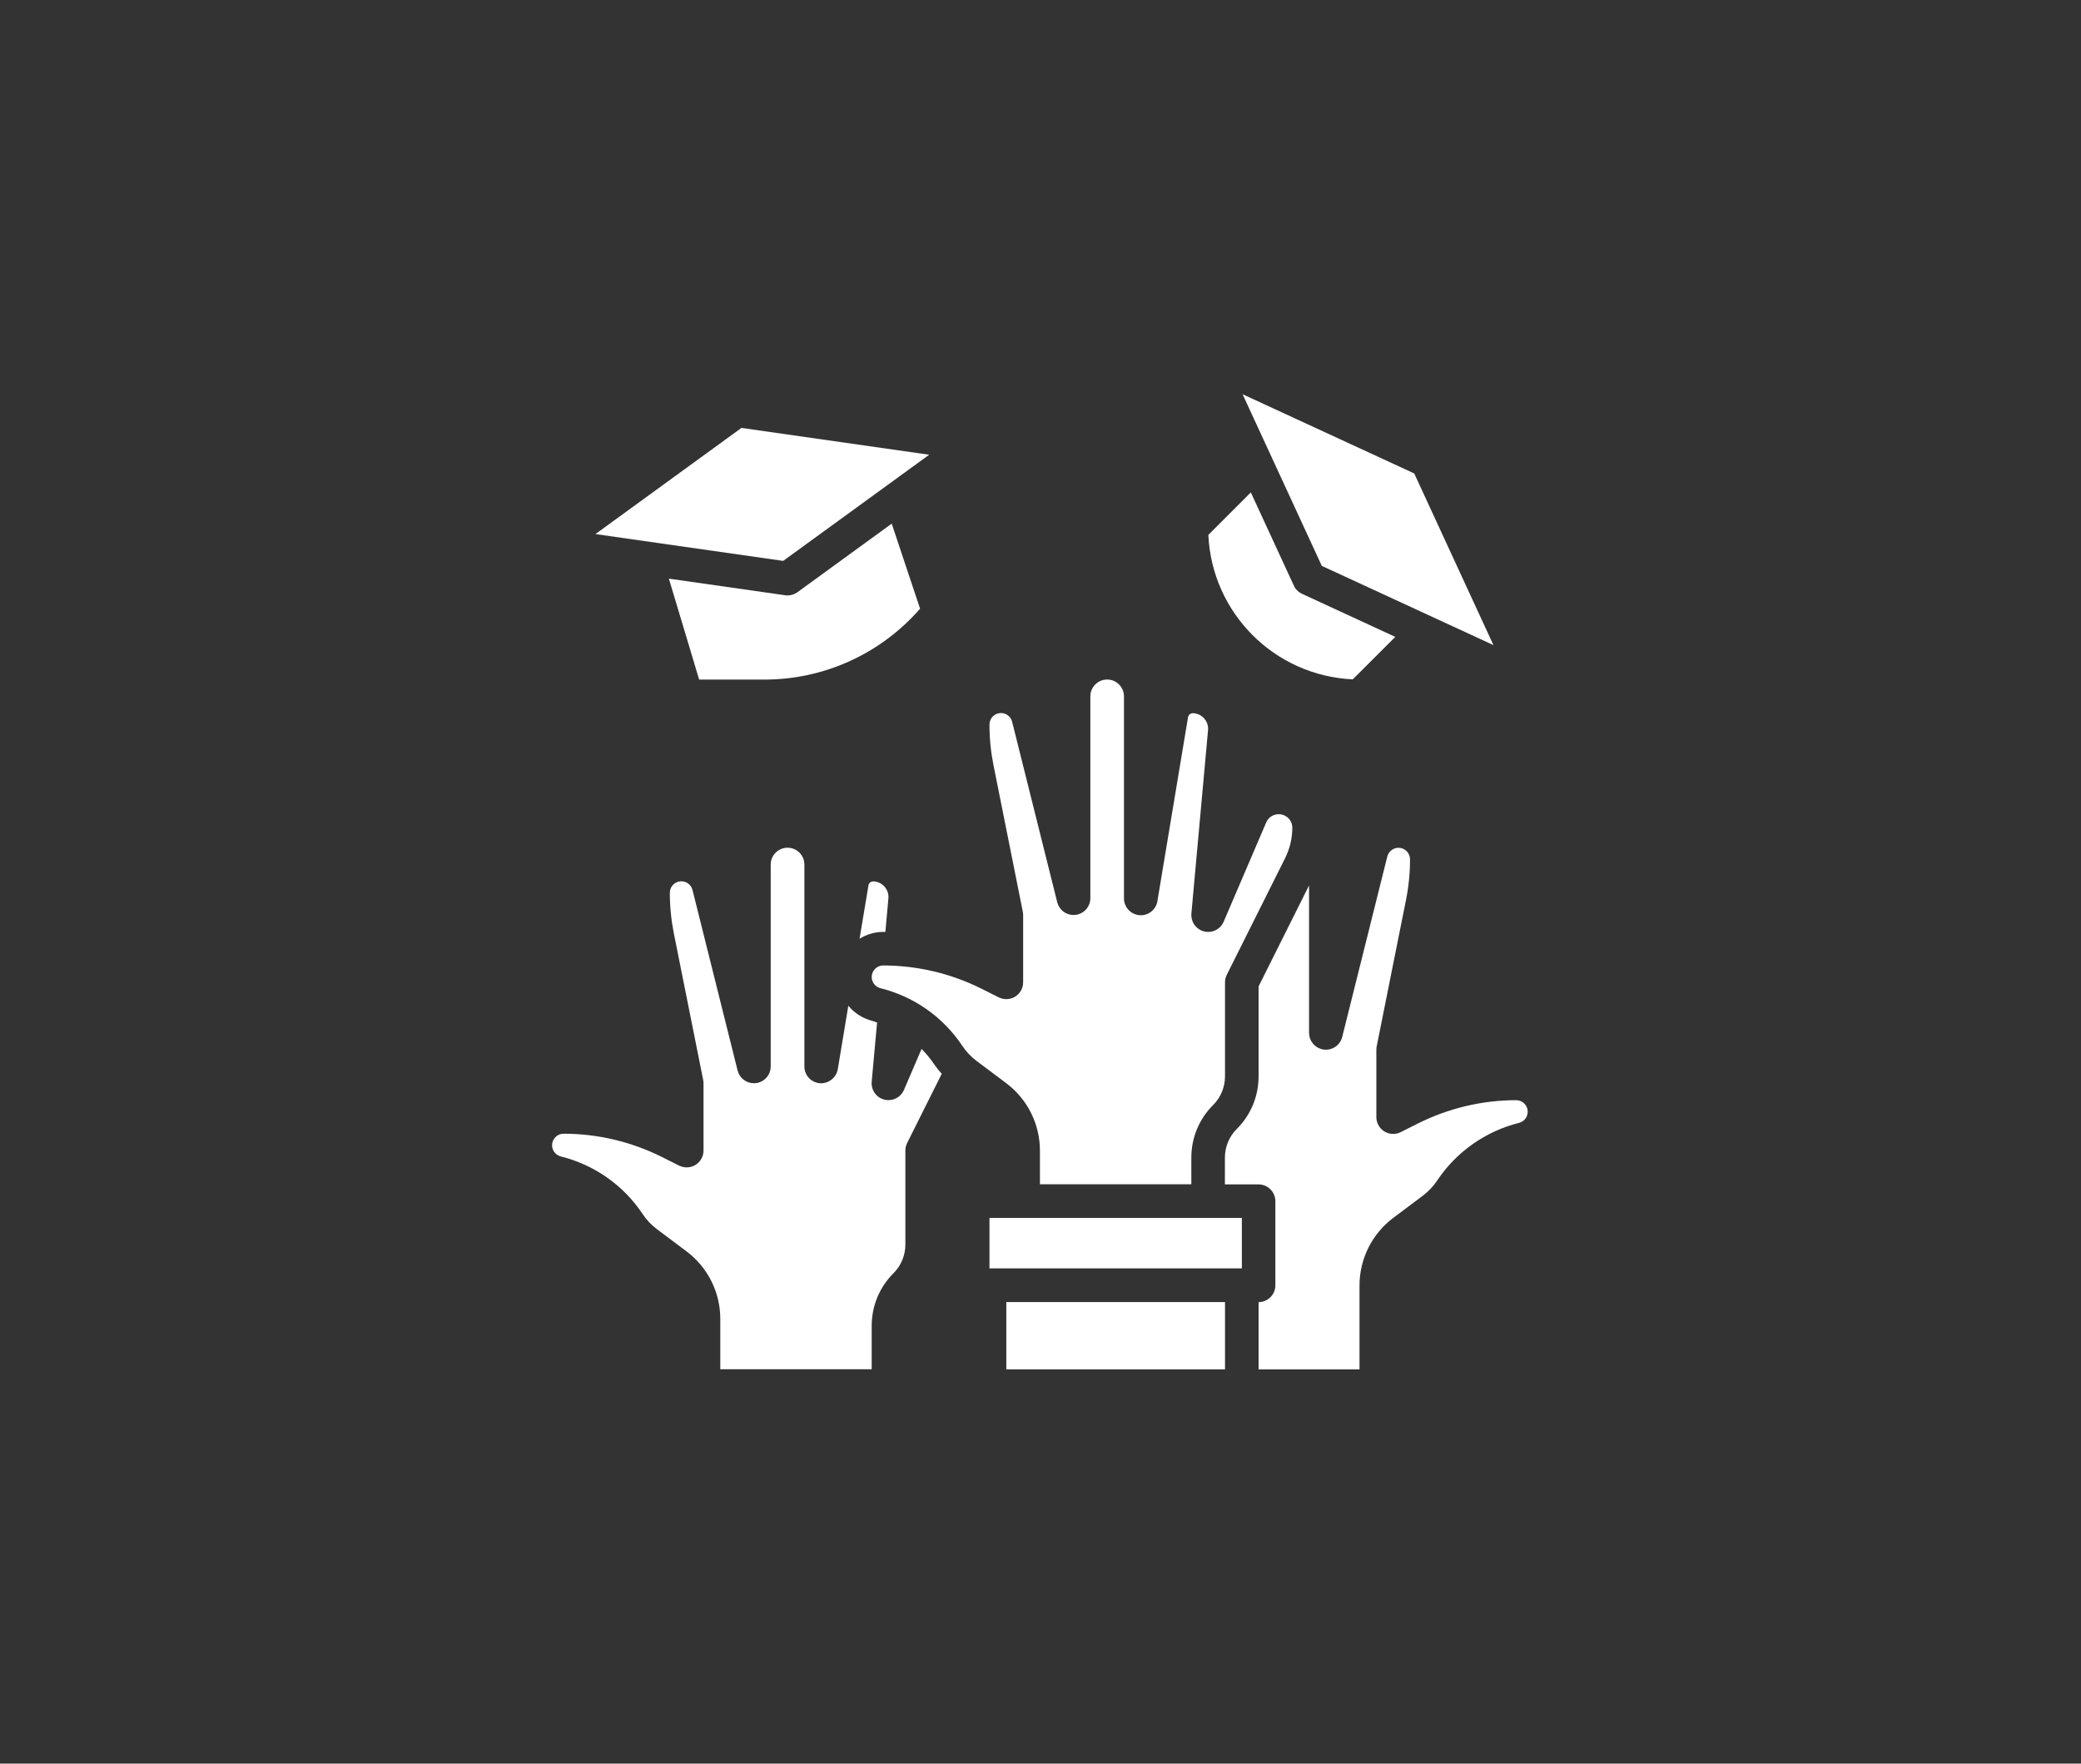
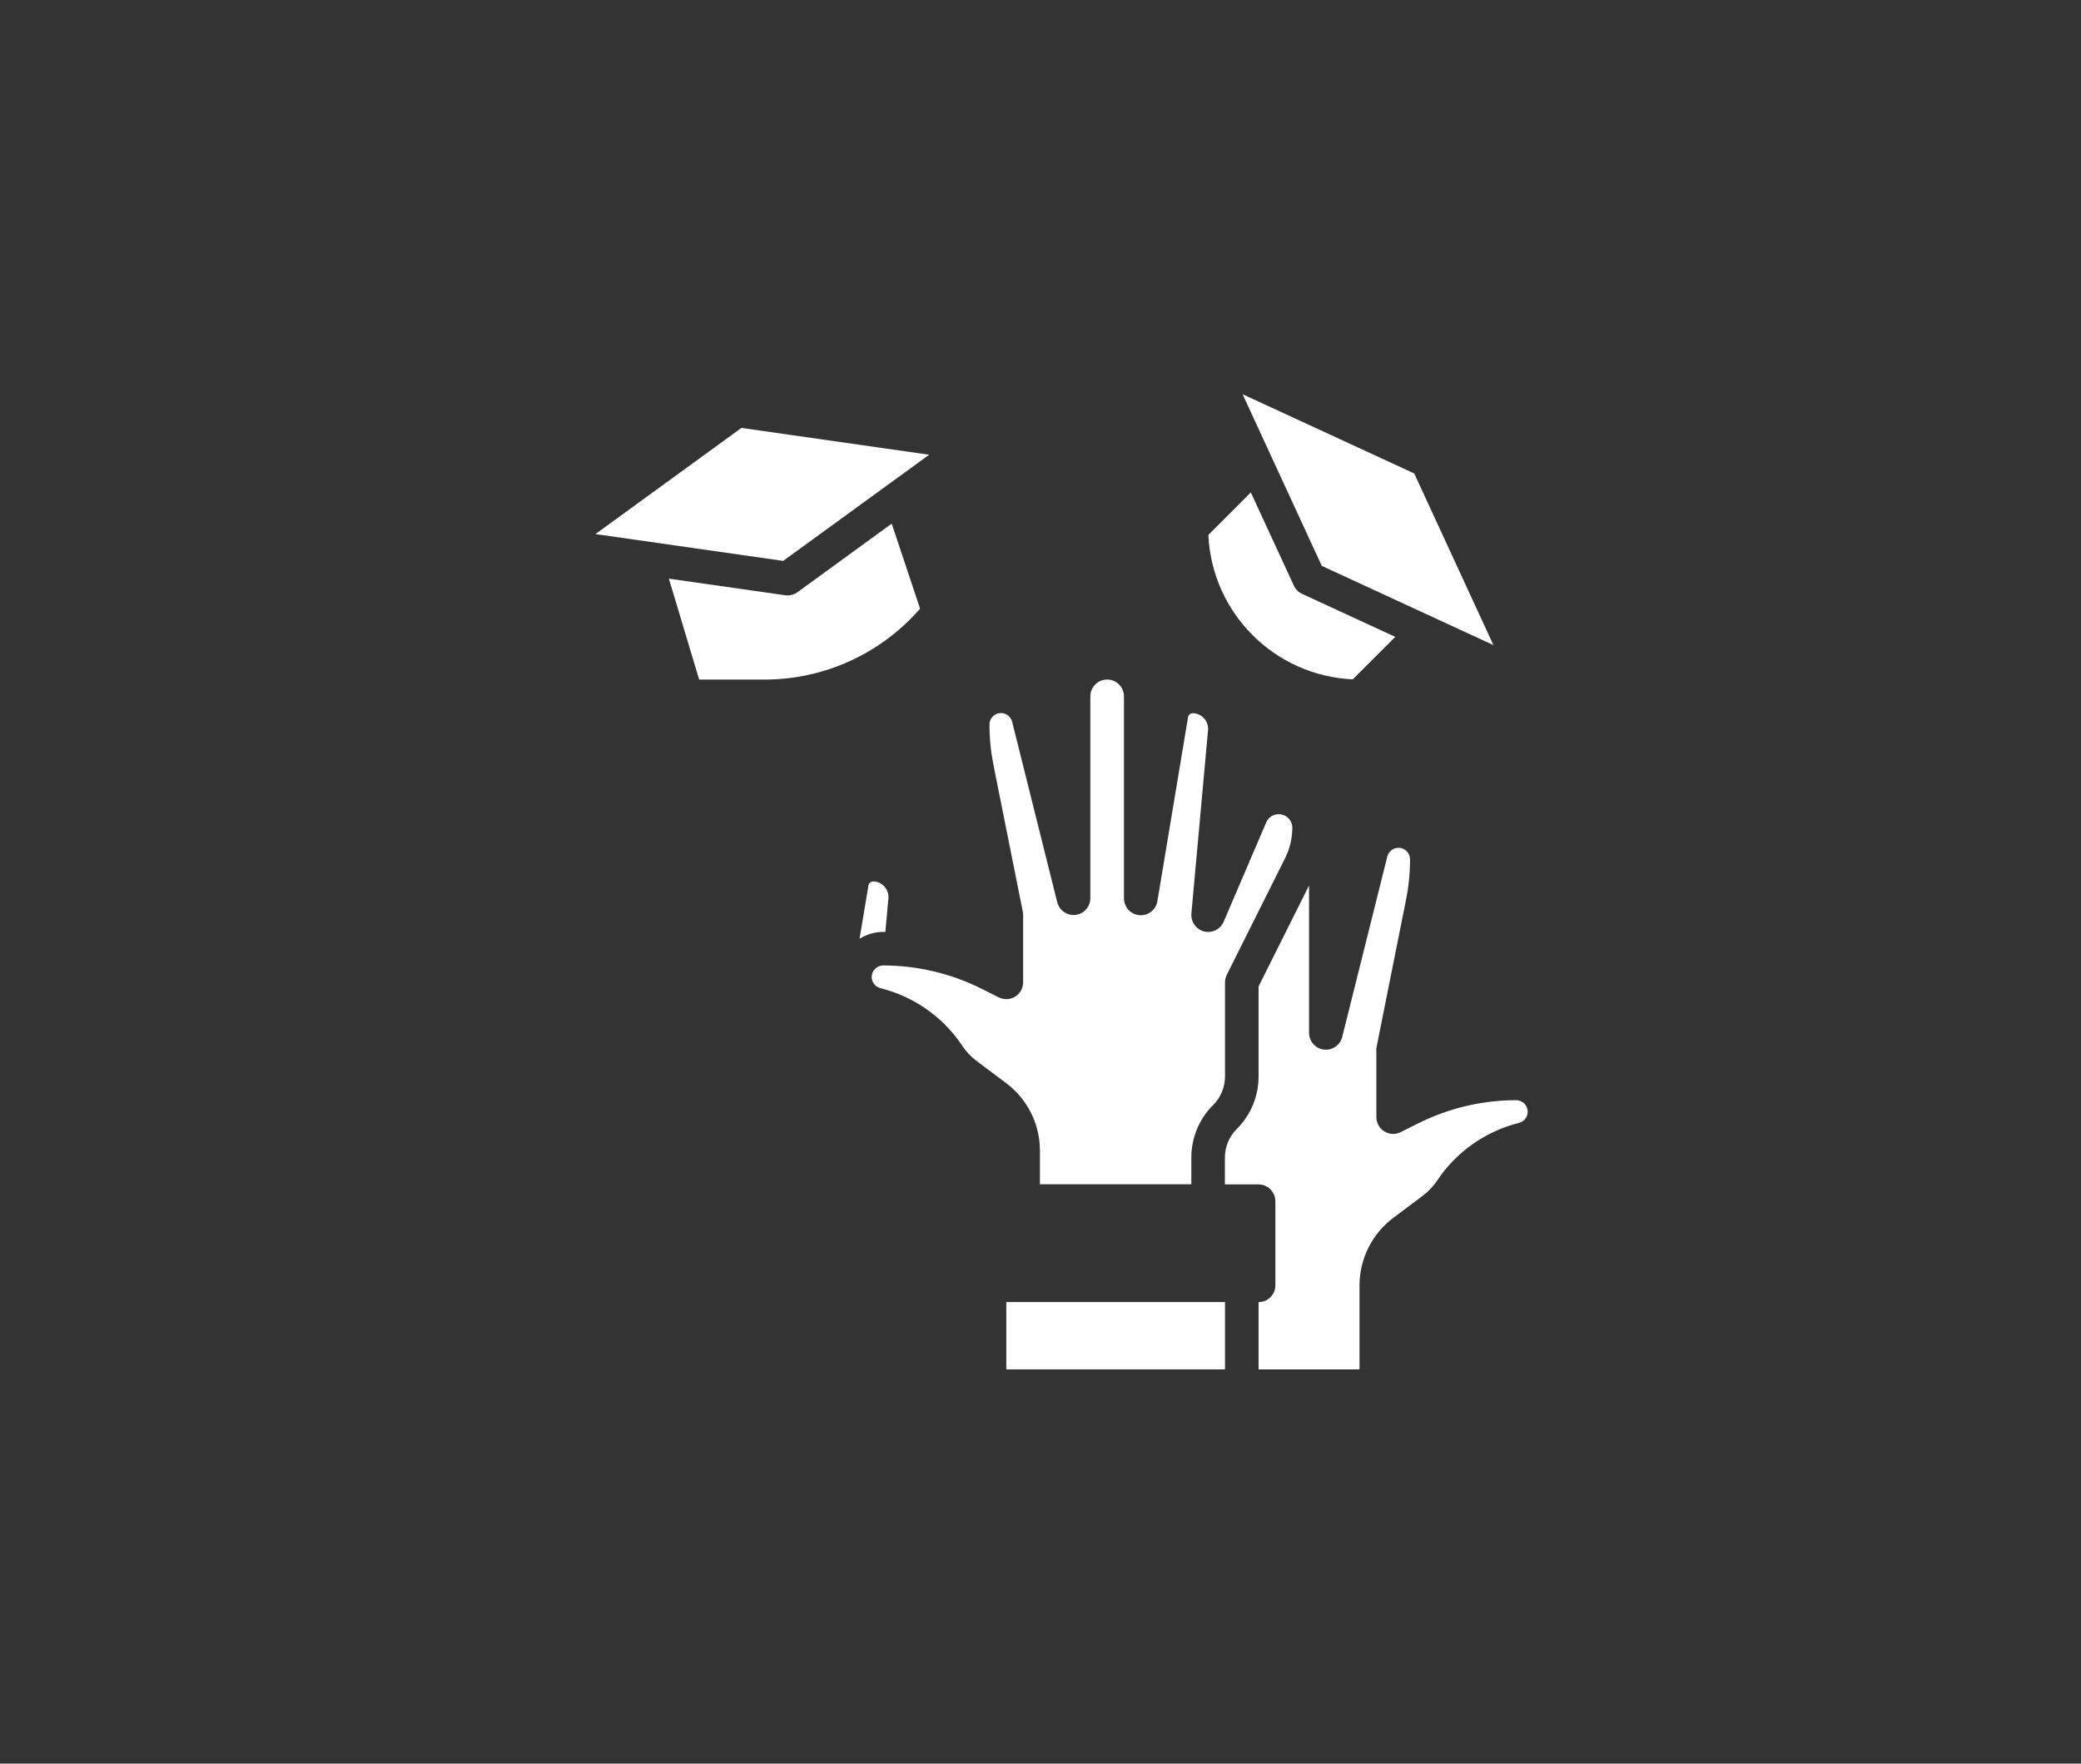
<svg xmlns="http://www.w3.org/2000/svg" id="a" width="367" height="311" viewBox="0 0 367 311">
  <rect x="0" y="0" width="367" height="311" fill="#333333" stroke="none" />
  <g id="b">
    <path id="c" d="m163.87,80.19l-33.11-4.73-25.75,18.72,33.11,4.73,25.75-18.72Z" fill="#fff" stroke-width="0" />
    <path id="d" d="m162.26,107.33l-5-14.99-16.62,12.09c-.51.37-1.12.57-1.75.57-.14,0-.28,0-.42-.03l-20.51-2.93,5.34,17.8h11.43c10.56.03,20.6-4.54,27.53-12.5h0Z" fill="#fff" stroke-width="0" />
    <path id="e" d="m238.57,119.8l7.5-7.49-16.44-7.59c-.64-.3-1.16-.81-1.45-1.45l-7.59-16.44-7.49,7.5c.64,13.8,11.68,24.84,25.48,25.47Z" fill="#fff" stroke-width="0" />
    <path id="f" d="m263.38,113.76l-13.97-30.27-30.27-13.97,13.97,30.27,30.27,13.97Z" fill="#fff" stroke-width="0" />
    <path id="g" d="m153.16,156.13l-1.57,9.41c1.25-.78,2.69-1.2,4.17-1.21.13,0,.25.02.38.02l.54-5.97c.11-1.52-1.04-2.84-2.56-2.95-.05,0-.09,0-.14,0-.41,0-.76.3-.83.7h0Z" fill="#fff" stroke-width="0" />
-     <path id="h" d="m210.1,214.77h-35.6v8.9h44.51v-8.9h-8.91Z" fill="#fff" stroke-width="0" />
    <path id="i" d="m177.47,229.61h38.57v11.87h-38.57v-11.87Z" fill="#fff" stroke-width="0" />
    <path id="j" d="m267.41,194.01c-6.01,0-11.93,1.41-17.31,4.09l-3.07,1.54c-1.46.74-3.25.15-3.98-1.32-.21-.42-.32-.87-.32-1.34v-11.87c0-.2.02-.39.06-.58l5.17-25.84c.47-2.35.71-4.75.71-7.15,0-1.12-.91-2.03-2.03-2.04-.93,0-1.75.64-1.98,1.54l-7.95,31.82c-.4,1.59-2.01,2.56-3.6,2.16-1.32-.33-2.24-1.52-2.25-2.87v-26l-8.9,17.8v15.87c0,3.48-1.37,6.81-3.84,9.26-1.35,1.34-2.1,3.16-2.1,5.07v4.71h5.93c1.64,0,2.96,1.33,2.97,2.96,0,0,0,0,0,0v14.83c0,1.64-1.32,2.97-2.96,2.97h0v11.87h17.8v-14.84c.01-4.67,2.21-9.06,5.93-11.87l5.23-3.92c.98-.74,1.84-1.64,2.52-2.66,3.38-5.08,8.54-8.71,14.46-10.19,1.09-.28,1.74-1.39,1.46-2.47-.23-.9-1.04-1.52-1.96-1.53h0Z" fill="#fff" stroke-width="0" />
-     <path id="k" d="m162.52,184.98l-3.1,7.22c-.47,1.09-1.54,1.8-2.73,1.8-.25,0-.49-.03-.73-.09-1.42-.36-2.36-1.69-2.23-3.15l.95-10.44c-.29-.09-.56-.22-.86-.3-1.65-.42-3.13-1.35-4.21-2.67l-1.86,11.2c-.27,1.51-1.64,2.58-3.17,2.47-1.54-.13-2.72-1.41-2.72-2.96v-35.6c0-1.64-1.33-2.97-2.97-2.97s-2.97,1.33-2.97,2.97v35.6c0,1.64-1.33,2.97-2.97,2.96-1.36,0-2.54-.93-2.87-2.25l-7.95-31.82c-.27-1.09-1.37-1.75-2.46-1.48-.91.23-1.54,1.04-1.54,1.98,0,2.4.24,4.79.71,7.15l5.17,25.84c.04.19.06.39.06.58v11.87c0,1.64-1.33,2.97-2.97,2.97-.46,0-.92-.11-1.33-.31l-3.07-1.54c-5.37-2.68-11.3-4.08-17.3-4.09-1.12,0-2.03.91-2.04,2.03,0,.93.64,1.75,1.54,1.98,5.92,1.47,11.08,5.1,14.45,10.18.68,1.02,1.53,1.92,2.52,2.66l5.23,3.92c3.73,2.81,5.92,7.2,5.93,11.87v8.9h26.7v-7.67c0-3.48,1.37-6.81,3.84-9.26,1.35-1.34,2.1-3.16,2.1-5.07v-16.57c0-.46.11-.91.31-1.33l6.1-12.2c-.47-.52-.9-1.06-1.3-1.63-.66-.99-1.42-1.92-2.26-2.76h0Z" fill="#fff" stroke-width="0" />
    <path id="l" d="m183.4,202.91v5.93h26.7v-4.71c0-3.48,1.37-6.81,3.84-9.26,1.35-1.34,2.1-3.16,2.1-5.07v-16.57c0-.46.11-.91.31-1.33l10.29-20.57c.83-1.67,1.27-3.51,1.27-5.37,0-1.33-1.09-2.39-2.42-2.38-.95,0-1.81.57-2.18,1.44l-7.51,17.52c-.65,1.51-2.39,2.2-3.9,1.56-1.18-.51-1.9-1.72-1.79-3l2.94-32.38c.11-1.52-1.04-2.84-2.55-2.95-.05,0-.1,0-.15,0-.41,0-.76.3-.83.7l-5.4,32.42c-.25,1.62-1.77,2.73-3.39,2.47-1.45-.23-2.52-1.49-2.51-2.96v-35.6c0-1.64-1.33-2.97-2.96-2.97-1.64,0-2.97,1.33-2.97,2.96h0v35.6c0,1.64-1.33,2.97-2.97,2.96-1.36,0-2.54-.93-2.87-2.25l-7.95-31.82c-.27-1.09-1.37-1.75-2.46-1.48-.91.23-1.54,1.04-1.54,1.98,0,2.4.24,4.79.71,7.15l5.17,25.84c.04.19.06.39.06.58v11.87c0,1.64-1.33,2.97-2.97,2.97-.46,0-.92-.11-1.33-.31l-3.07-1.54c-5.37-2.68-11.3-4.08-17.3-4.09-1.12,0-2.03.91-2.04,2.03,0,.93.64,1.75,1.54,1.98,5.92,1.47,11.08,5.1,14.45,10.18.68,1.02,1.53,1.92,2.52,2.66l5.23,3.92c3.73,2.81,5.92,7.2,5.93,11.87h0Z" fill="#fff" stroke-width="0" />
  </g>
</svg>